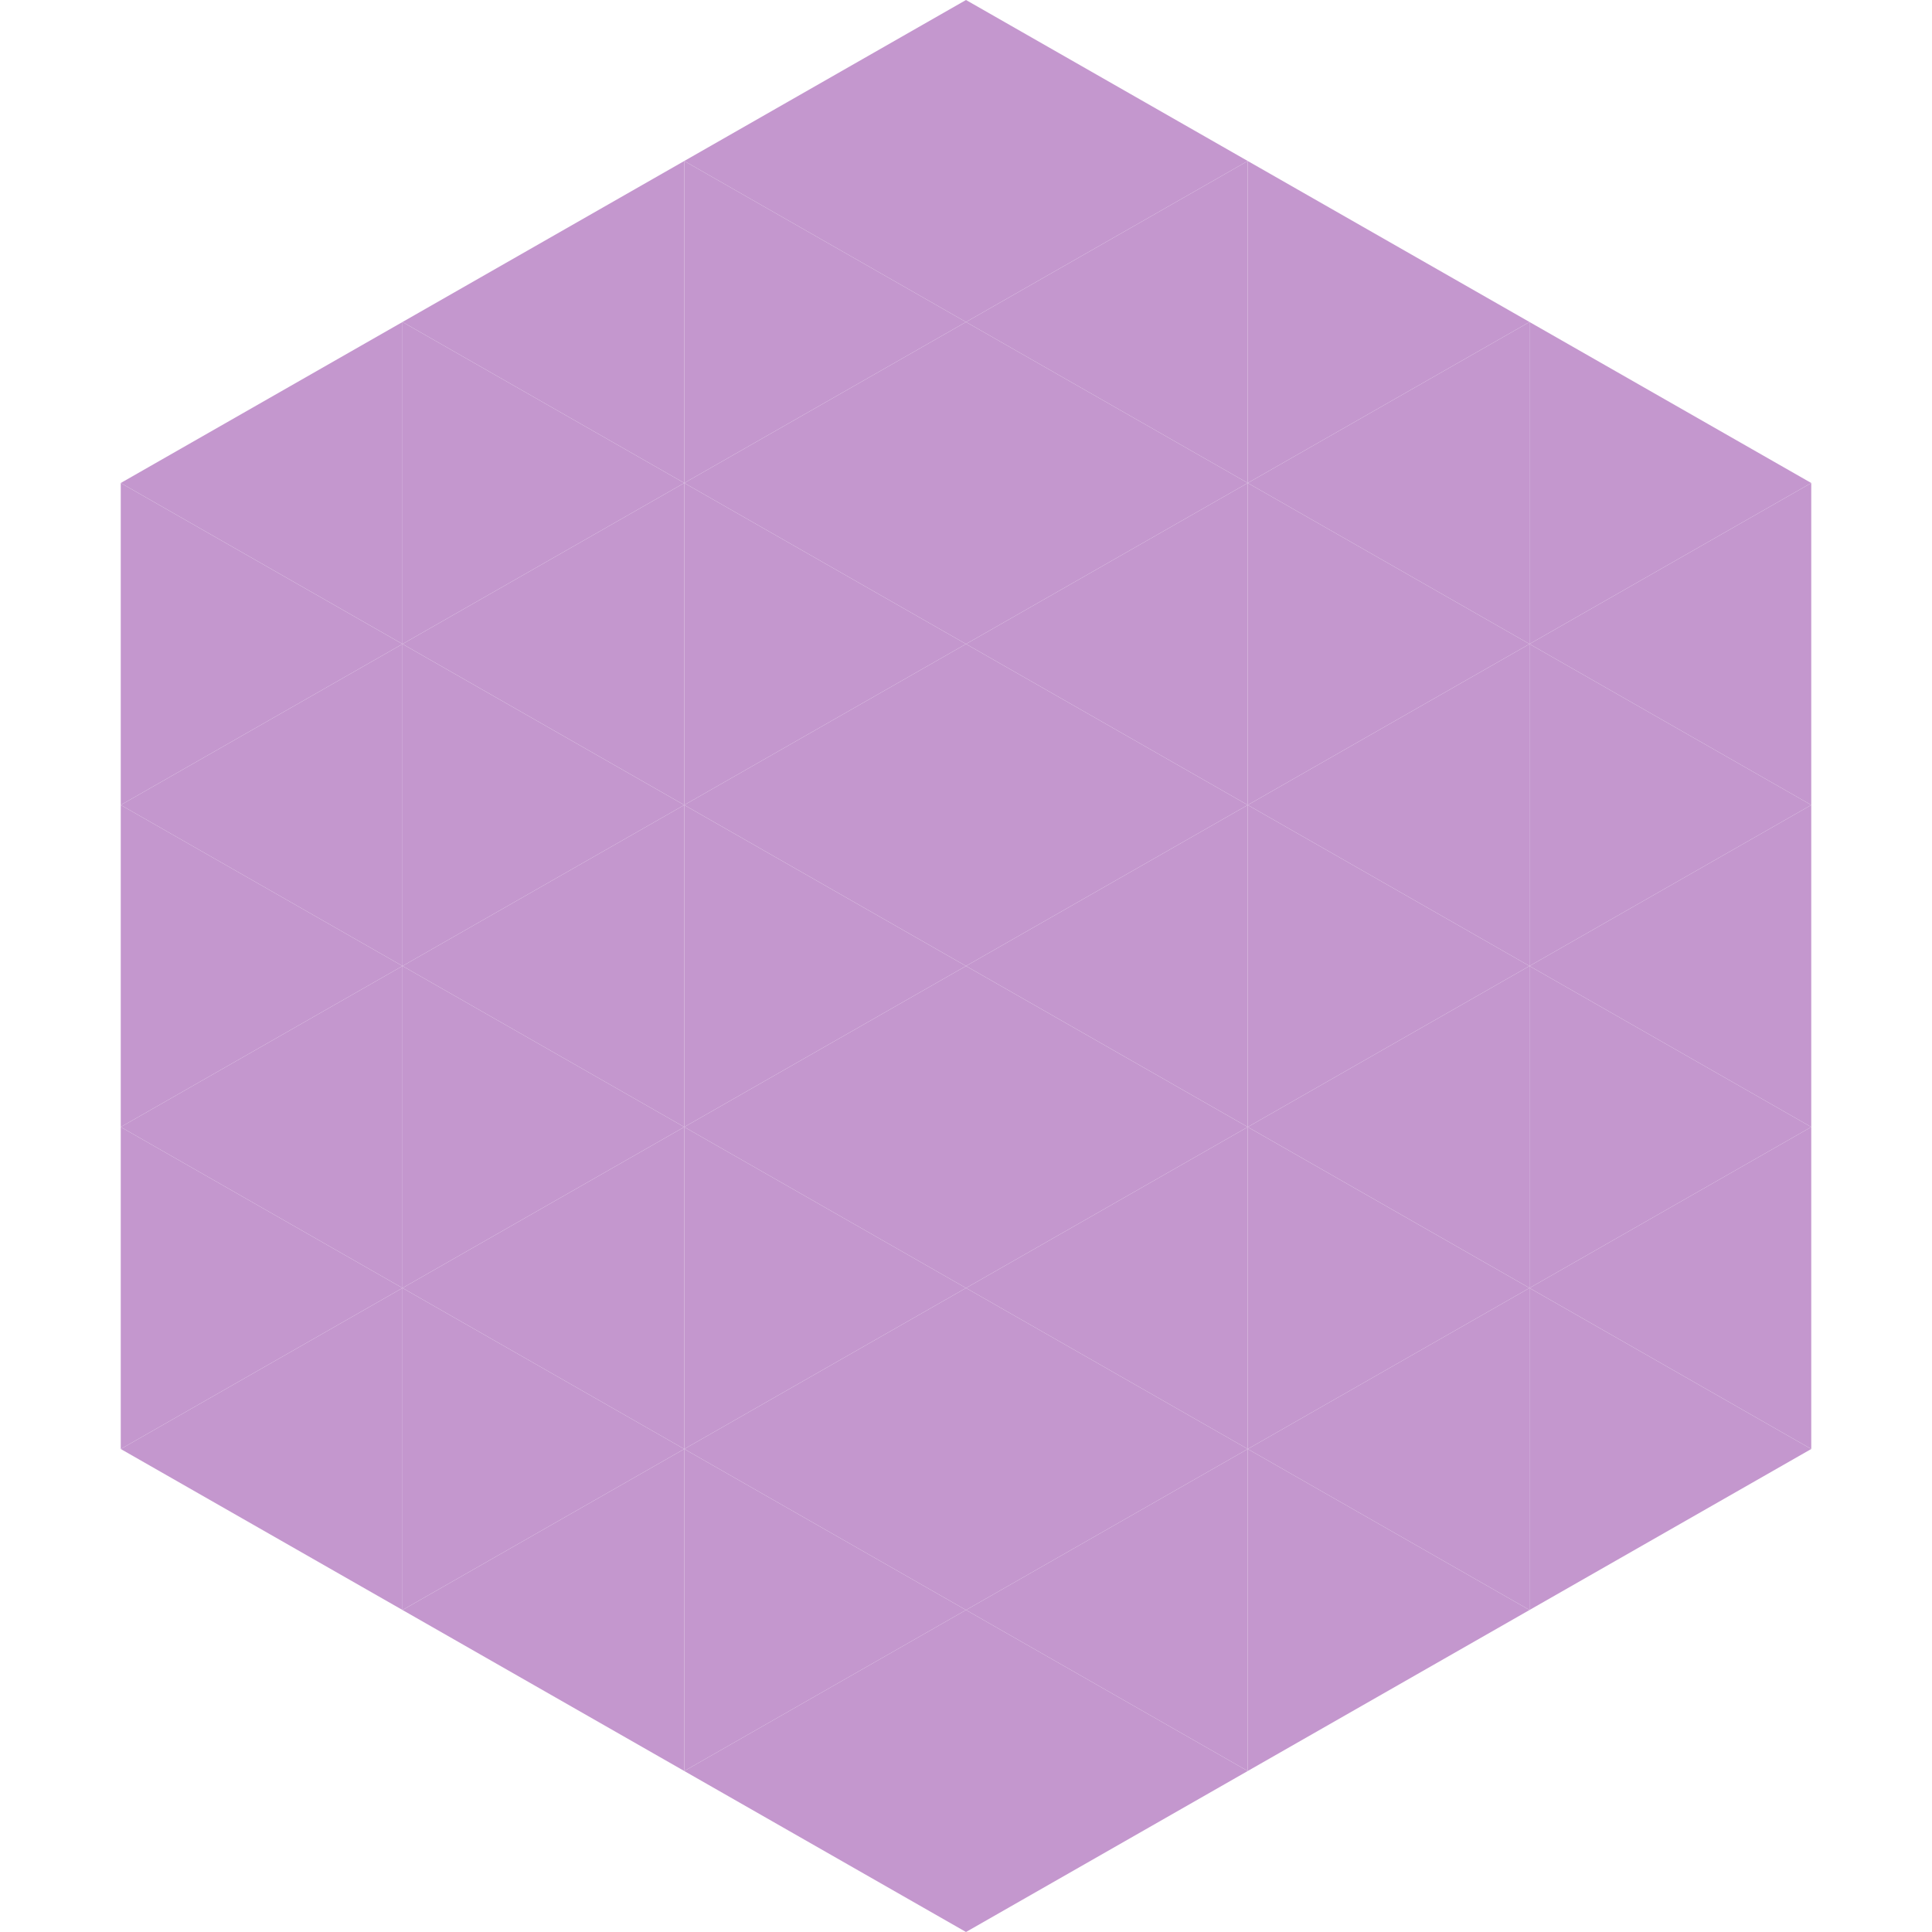
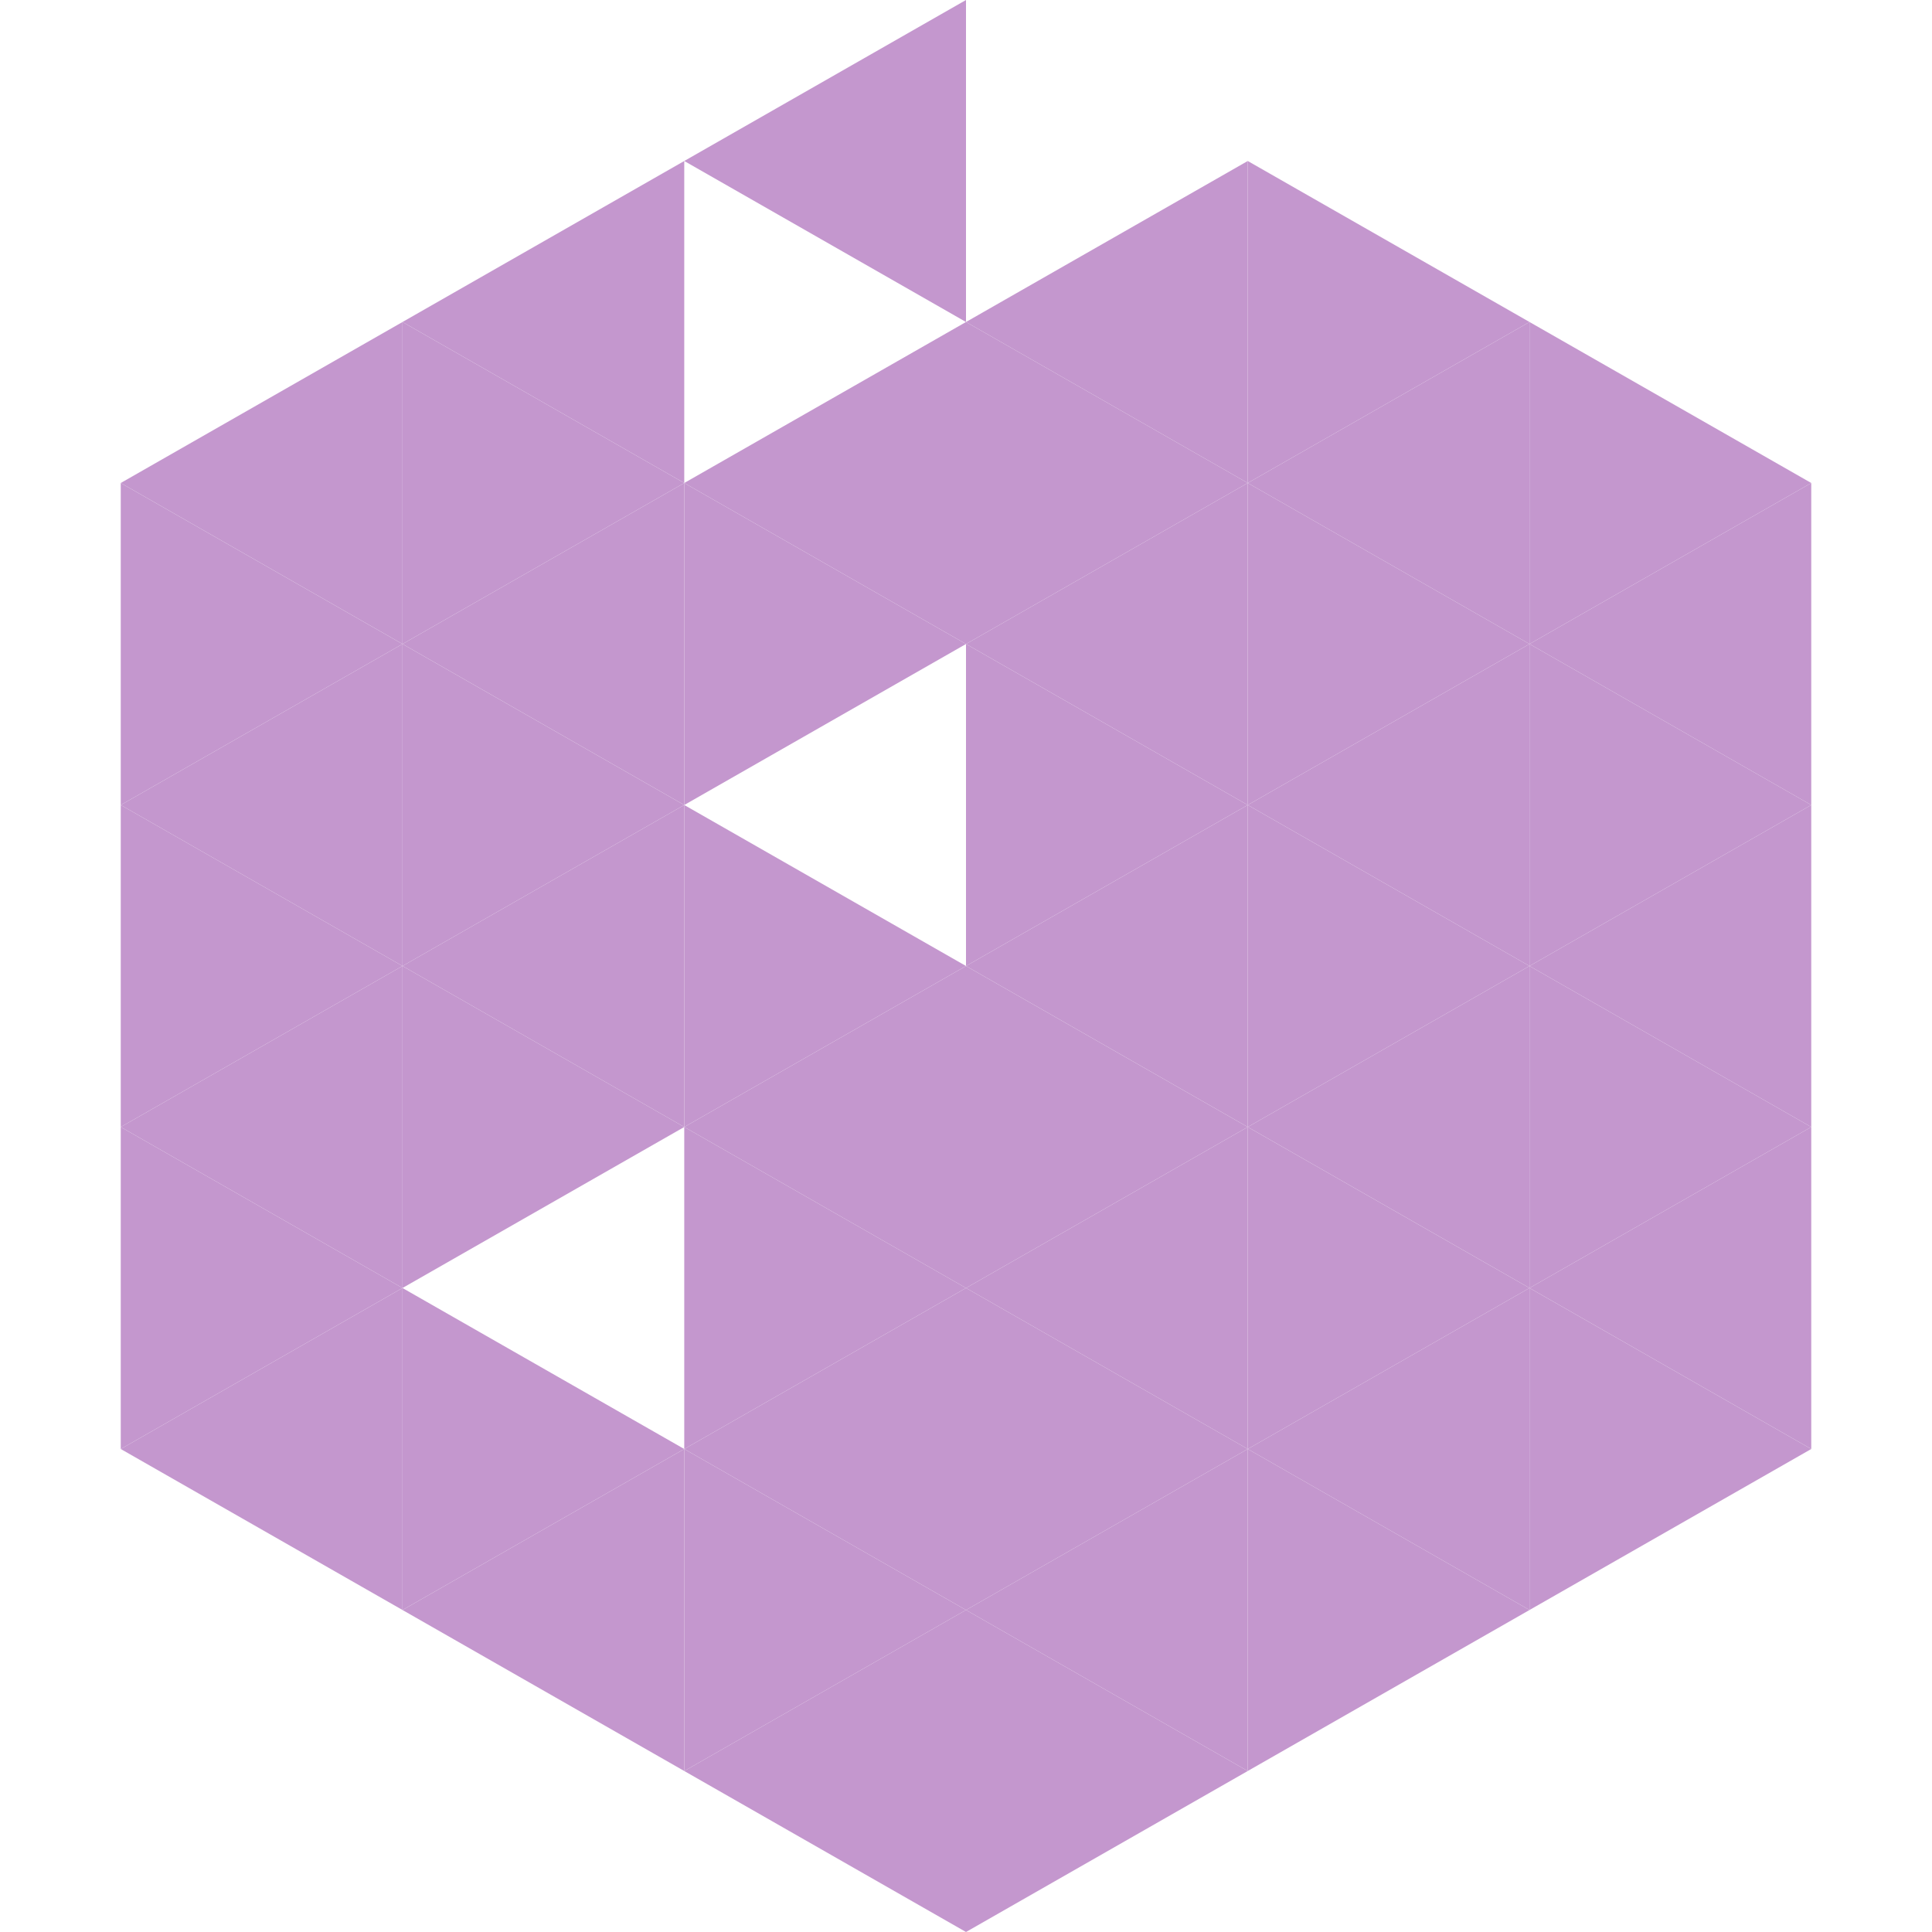
<svg xmlns="http://www.w3.org/2000/svg" width="240" height="240">
  <polygon points="50,40 15,60 50,80" style="fill:rgb(196,151,206)" />
  <polygon points="190,40 225,60 190,80" style="fill:rgb(196,151,206)" />
  <polygon points="15,60 50,80 15,100" style="fill:rgb(196,151,206)" />
  <polygon points="225,60 190,80 225,100" style="fill:rgb(196,151,206)" />
  <polygon points="50,80 15,100 50,120" style="fill:rgb(196,151,206)" />
  <polygon points="190,80 225,100 190,120" style="fill:rgb(196,151,206)" />
  <polygon points="15,100 50,120 15,140" style="fill:rgb(196,151,206)" />
  <polygon points="225,100 190,120 225,140" style="fill:rgb(196,151,206)" />
  <polygon points="50,120 15,140 50,160" style="fill:rgb(196,151,206)" />
  <polygon points="190,120 225,140 190,160" style="fill:rgb(196,151,206)" />
  <polygon points="15,140 50,160 15,180" style="fill:rgb(196,151,206)" />
  <polygon points="225,140 190,160 225,180" style="fill:rgb(196,151,206)" />
  <polygon points="50,160 15,180 50,200" style="fill:rgb(196,151,206)" />
  <polygon points="190,160 225,180 190,200" style="fill:rgb(196,151,206)" />
  <polygon points="15,180 50,200 15,220" style="fill:rgb(255,255,255); fill-opacity:0" />
  <polygon points="225,180 190,200 225,220" style="fill:rgb(255,255,255); fill-opacity:0" />
  <polygon points="50,0 85,20 50,40" style="fill:rgb(255,255,255); fill-opacity:0" />
  <polygon points="190,0 155,20 190,40" style="fill:rgb(255,255,255); fill-opacity:0" />
  <polygon points="85,20 50,40 85,60" style="fill:rgb(196,151,206)" />
  <polygon points="155,20 190,40 155,60" style="fill:rgb(196,151,206)" />
  <polygon points="50,40 85,60 50,80" style="fill:rgb(196,151,206)" />
  <polygon points="190,40 155,60 190,80" style="fill:rgb(196,151,206)" />
  <polygon points="85,60 50,80 85,100" style="fill:rgb(196,151,206)" />
  <polygon points="155,60 190,80 155,100" style="fill:rgb(196,151,206)" />
  <polygon points="50,80 85,100 50,120" style="fill:rgb(196,151,206)" />
  <polygon points="190,80 155,100 190,120" style="fill:rgb(196,151,206)" />
  <polygon points="85,100 50,120 85,140" style="fill:rgb(196,151,206)" />
  <polygon points="155,100 190,120 155,140" style="fill:rgb(196,151,206)" />
  <polygon points="50,120 85,140 50,160" style="fill:rgb(196,151,206)" />
  <polygon points="190,120 155,140 190,160" style="fill:rgb(196,151,206)" />
-   <polygon points="85,140 50,160 85,180" style="fill:rgb(196,151,206)" />
  <polygon points="155,140 190,160 155,180" style="fill:rgb(196,151,206)" />
  <polygon points="50,160 85,180 50,200" style="fill:rgb(196,151,206)" />
  <polygon points="190,160 155,180 190,200" style="fill:rgb(196,151,206)" />
  <polygon points="85,180 50,200 85,220" style="fill:rgb(196,151,206)" />
  <polygon points="155,180 190,200 155,220" style="fill:rgb(196,151,206)" />
  <polygon points="120,0 85,20 120,40" style="fill:rgb(196,151,206)" />
-   <polygon points="120,0 155,20 120,40" style="fill:rgb(196,151,206)" />
-   <polygon points="85,20 120,40 85,60" style="fill:rgb(196,151,206)" />
  <polygon points="155,20 120,40 155,60" style="fill:rgb(196,151,206)" />
  <polygon points="120,40 85,60 120,80" style="fill:rgb(196,151,206)" />
  <polygon points="120,40 155,60 120,80" style="fill:rgb(196,151,206)" />
  <polygon points="85,60 120,80 85,100" style="fill:rgb(196,151,206)" />
  <polygon points="155,60 120,80 155,100" style="fill:rgb(196,151,206)" />
-   <polygon points="120,80 85,100 120,120" style="fill:rgb(196,151,206)" />
  <polygon points="120,80 155,100 120,120" style="fill:rgb(196,151,206)" />
  <polygon points="85,100 120,120 85,140" style="fill:rgb(196,151,206)" />
  <polygon points="155,100 120,120 155,140" style="fill:rgb(196,151,206)" />
  <polygon points="120,120 85,140 120,160" style="fill:rgb(196,151,206)" />
  <polygon points="120,120 155,140 120,160" style="fill:rgb(196,151,206)" />
  <polygon points="85,140 120,160 85,180" style="fill:rgb(196,151,206)" />
  <polygon points="155,140 120,160 155,180" style="fill:rgb(196,151,206)" />
  <polygon points="120,160 85,180 120,200" style="fill:rgb(196,151,206)" />
  <polygon points="120,160 155,180 120,200" style="fill:rgb(196,151,206)" />
  <polygon points="85,180 120,200 85,220" style="fill:rgb(196,151,206)" />
  <polygon points="155,180 120,200 155,220" style="fill:rgb(196,151,206)" />
  <polygon points="120,200 85,220 120,240" style="fill:rgb(196,151,206)" />
  <polygon points="120,200 155,220 120,240" style="fill:rgb(196,151,206)" />
  <polygon points="85,220 120,240 85,260" style="fill:rgb(255,255,255); fill-opacity:0" />
  <polygon points="155,220 120,240 155,260" style="fill:rgb(255,255,255); fill-opacity:0" />
</svg>